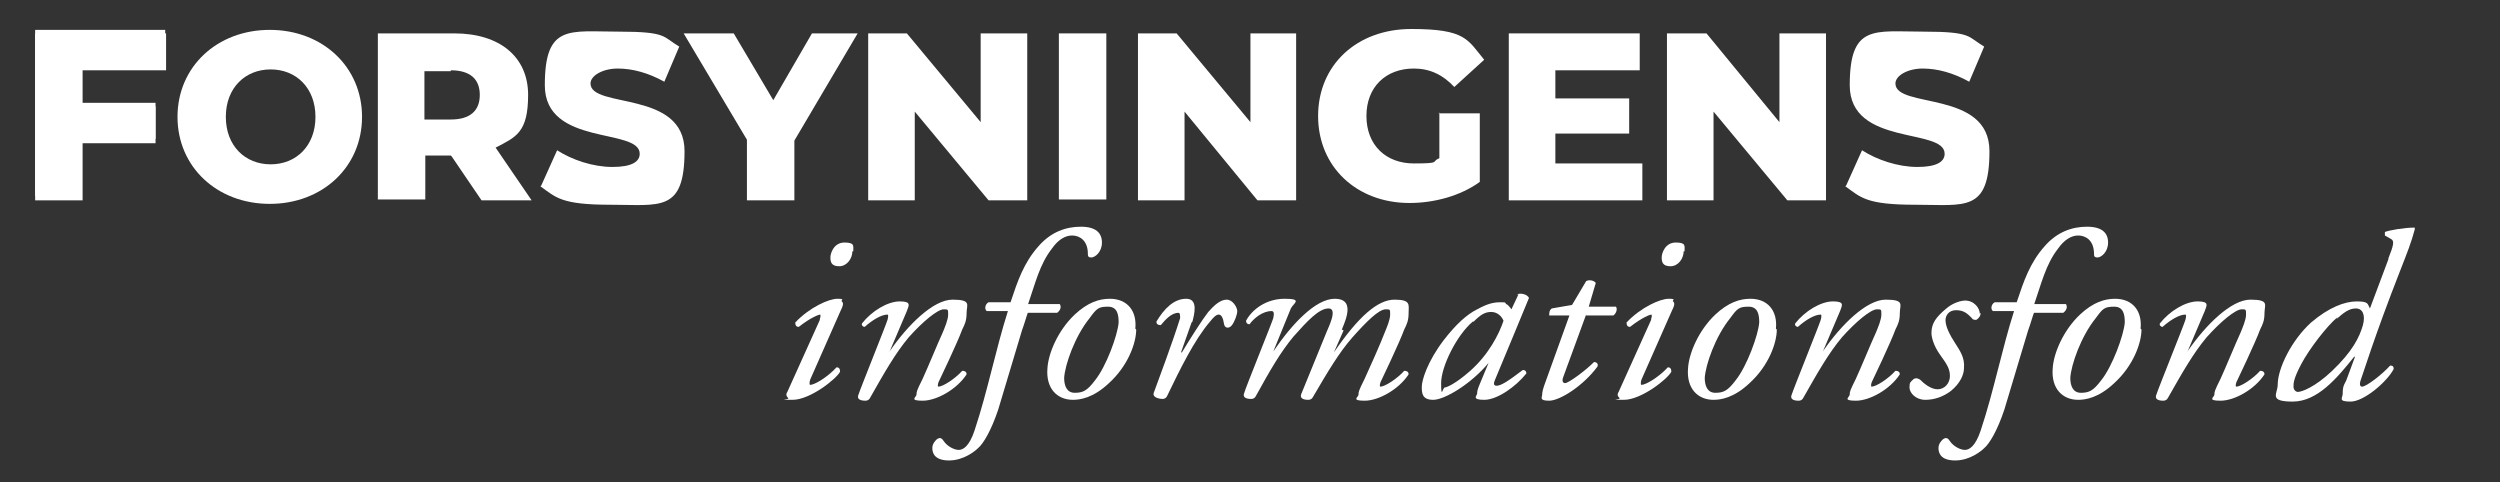
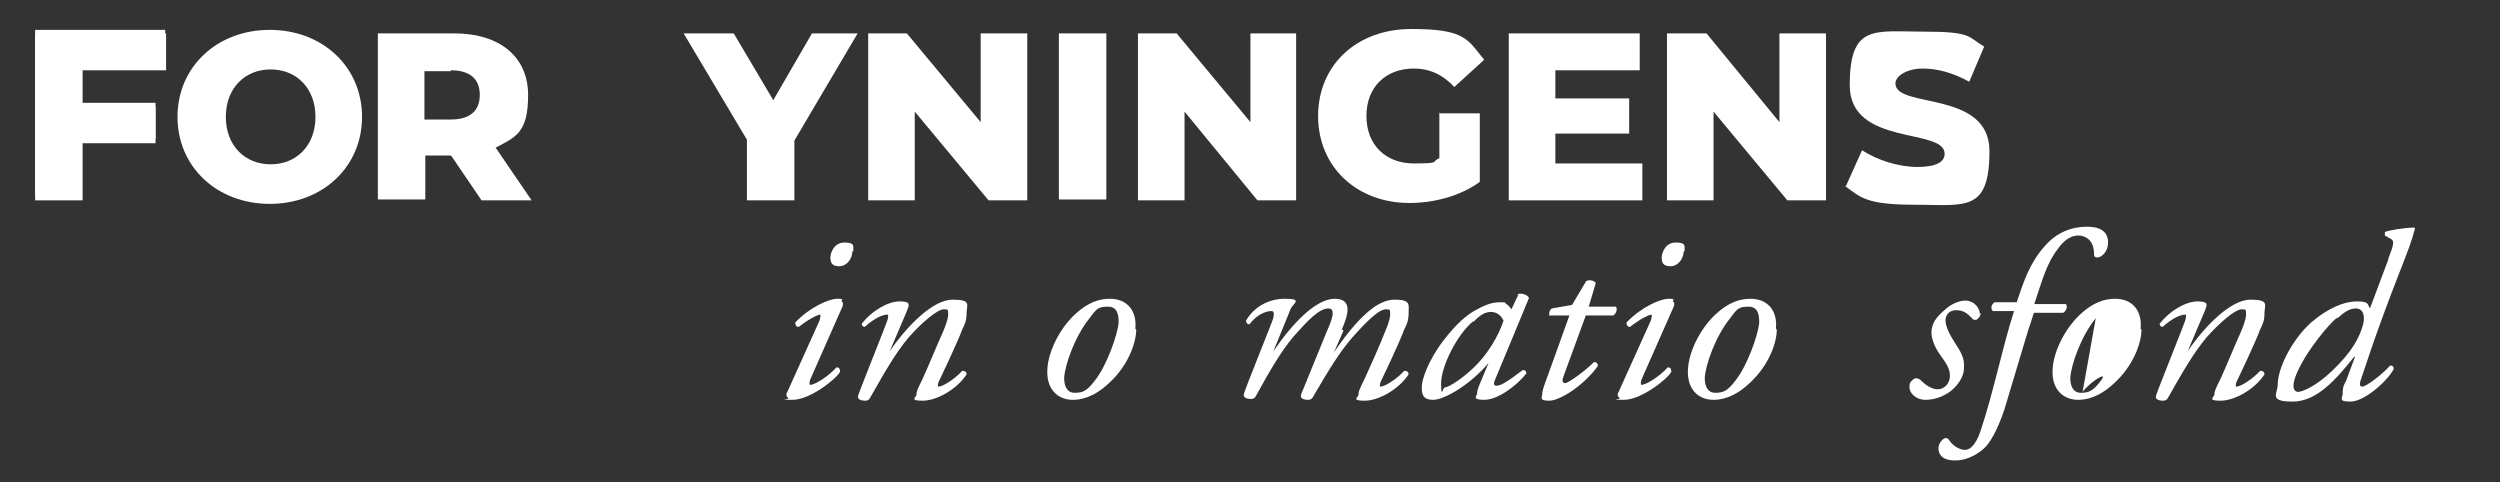
<svg xmlns="http://www.w3.org/2000/svg" version="1.1" viewBox="0 0 284.5 54.9">
  <rect x="0" y="0" width="284.5" height="54.9" fill="#333333" stroke="none" />
  <defs>
    <style>
      .cls-1 {
        fill: #fff;
      }
    </style>
  </defs>
  <g>
    <g id="Layer_1">
      <polygon class="cls-1" points="4 3.4 4 22.3 9.3 22.3 9.3 15.8 17.7 15.8 17.7 11.7 9.3 11.7 9.3 7.5 18.8 7.5 18.8 3.4 4 3.4" />
      <path class="cls-1" d="M93.3,36.3c.1-.3.1-.5,0-.5s-1,.3-2.4,1.4c-.3,0-.4-.2-.4-.5,1.6-1.7,3.8-2.7,4.8-2.7s.3.2.5.3c.2.2.2.4-.2,1.2l-3.4,7.7c-.1.3-.1.6,0,.6.5,0,2-.9,3-2,.3,0,.4.2.4.5-.4.8-3.4,3.2-5.4,3.2s-.3,0-.5-.2c-.2-.2-.3-.4-.1-.7l3.7-8.2ZM97,28.6c0,.8-.6,1.7-1.5,1.7s-1-.5-1-1,.4-1.7,1.6-1.7,1,.4,1,1" />
      <path class="cls-1" d="M101.3,39.9h0c2-2.9,4.9-5.8,7.1-5.8s1.6.6,1.6,1.5-.2,1.3-.5,1.9c-.5,1.4-2.6,5.8-2.7,6-.1.3-.1.5,0,.5.5,0,1.9-.9,2.7-1.8.4,0,.5.2.5.4-1.1,1.7-3.4,3-5,3s-.7-.4-.7-.7,0-.4.7-1.8c.6-1.3,1.7-4,2.3-5.3.2-.5.6-1.4.6-2s0-.6-.5-.6c-.7,0-2.4,1.4-4,3.2-1.5,1.8-2.7,3.9-4.4,6.9-.1.2-.3.3-.5.3s-1.1,0-.8-.7c.1-.4,3.2-8.1,3.3-8.5.1-.4.1-.6,0-.6-.7,0-1.7.6-2.6,1.4-.2,0-.4-.2-.3-.4,1.1-1.4,2.9-2.5,4.3-2.5s1,.5.8,1.1l-2,4.7Z" />
-       <path class="cls-1" d="M117,35.5c-.2.5-.4,1.3-.7,2.1-.9,3-1.8,6-2.7,9-.8,2.4-1.7,3.9-2.3,4.4-.3.3-1.6,1.4-3.3,1.4s-1.9-.9-1.9-1.4.3-.8.5-1c.4-.3.6-.1.8.2.4.6,1.2,1,1.7,1s1.2-.4,1.8-2.2c1.5-4.5,2.4-9.2,3.8-13.6h-2.4c-.3-.2-.2-.8.2-1h2.5c.8-2.4,1.5-4.5,3.2-6.4,1.4-1.6,3.1-2.2,4.8-2.2s2.4.7,2.4,1.8-.8,1.7-1.2,1.7-.4-.2-.4-.4c0-1.6-1-2.1-1.8-2.1s-1.6.5-2.3,1.5c-1.4,1.8-1.9,4-2.7,6.3h3.6c.2.3.1.7-.3,1h-3.6Z" />
      <path class="cls-1" d="M129.3,37.5c0,1.5-.9,4.1-3.1,6.1-1.8,1.7-3.3,1.9-4.1,1.9-1.8,0-3.1-1.3-2.9-3.6.1-1.7,1.2-4.3,3.1-6.1,1.5-1.4,2.8-1.8,4-1.8,2,0,3.1,1.4,2.9,3.4M124,36.2c-1.7,2.1-2.8,5.3-2.9,6.8,0,.9.3,1.7,1.2,1.7s1.4-.2,2.3-1.4c1.3-1.6,2.6-5.2,2.7-6.6,0-.8-.1-1.8-1.2-1.8s-1.3.2-2.1,1.3" />
-       <path class="cls-1" d="M135.6,36.7l-1.2,3.4h.1c.9-1.5,2.3-3.7,3-4.6.7-.8,1.4-1.4,2.1-1.4s1.2.9,1.2,1.3-.3,1.2-.6,1.6c-.3.4-.8.4-.9-.1-.1-.7-.3-1.1-.6-1.1s-.6.3-1,.8c-1.8,2.1-3.4,5.4-4.9,8.5-.1.2-.3.3-.5.3s-1.2-.1-1-.7c.4-1.1,2.2-5.9,3-8.5,0-.3,0-.6-.2-.6-.8,0-1.5.8-2,1.4-.3,0-.5-.1-.5-.4.9-1.5,2-2.6,3.4-2.6s.9,1.8.7,2.6" />
      <path class="cls-1" d="M152.9,37.6l-1.1,2.5h0c2.8-4.1,5-6,6.9-6s1.6.6,1.6,1.5-.2,1.3-.5,1.9c-.5,1.4-2.6,5.8-2.7,6-.1.3-.1.5,0,.5.5,0,1.9-.9,2.7-1.8.4,0,.5.2.5.4-1.1,1.7-3.4,3-5,3s-.7-.4-.7-.7,0-.4.7-1.8c.6-1.3,1.8-4,2.3-5.3.2-.5.6-1.4.6-2s0-.6-.5-.6c-.8,0-2.2,1.4-3.8,3.2-1.5,1.7-2.8,3.9-4.5,6.8-.1.2-.3.3-.5.3s-1.1,0-.8-.7l2.9-7.1c.1-.3,1.3-2.6.2-2.6s-2.4,1.4-4,3.2c-1.5,1.8-2.7,3.9-4.3,6.8-.1.2-.3.3-.5.3s-1.1,0-.8-.7c0-.2,3.2-8.1,3.3-8.5.1-.5.1-.8-.2-.8-1,0-2,.8-2.5,1.5-.3,0-.4-.2-.4-.4.7-1.3,2.3-2.5,4.4-2.5s1,.5.7,1.1l-2,4.9h0c2.1-3.1,4.8-6,7-6s1.4,2.1.8,3.5" />
      <path class="cls-1" d="M172.6,33.5c.5-.2,1.2,0,1.4.4-.4,1-2.9,7-3.9,9.4-.2.5,0,.6.2.6.5,0,1.3-.5,3-1.8.2,0,.4.1.4.4-1.2,1.5-3.3,3-4.8,3s-.8-.5-.8-.7,0-.4.3-1.1l1-2.4h0c-2,2.4-5,4.2-6.3,4.2s-1.3-.8-1.3-1.5.6-2.8,2.5-5.3c1.4-1.8,2.6-2.9,3.8-3.5,1.1-.6,1.8-.8,2.6-.8s.5,0,.7.2c.1,0,.4.3.6.6l.8-1.7ZM167.6,36.6c-1.8,1.5-3.6,5.1-3.6,7s.2.5.4.5,1.2-.4,2.8-1.8c2.2-1.9,3.4-4.3,3.9-5.8-.2-.5-.7-1-1.4-1s-1.2.3-2,1.1" />
      <path class="cls-1" d="M180.5,35.8l-2.6,7.1c-.2.5,0,.7.2.7.4,0,2.3-1.4,3.3-2.4.3,0,.5.2.4.5-1.6,2.2-4.3,3.9-5.5,3.9s-.8-.4-.8-.7.1-.7.4-1.5l2.7-7.5h-2.3c0-.3,0-.6.3-.8l2.3-.4,1.6-2.7c.3-.2.9-.1,1.1.2l-.8,2.7h3.1c.2.3,0,.8-.3,1h-3.1Z" />
      <path class="cls-1" d="M187.9,36.3c.1-.3.1-.5,0-.5s-1,.3-2.4,1.4c-.3,0-.4-.2-.4-.5,1.6-1.7,3.8-2.7,4.8-2.7s.3.2.5.3c.2.2.2.4-.2,1.2l-3.4,7.7c-.1.3-.1.6,0,.6.5,0,2-.9,3-2,.3,0,.4.2.4.5-.4.8-3.4,3.2-5.4,3.2s-.3,0-.5-.2c-.2-.2-.3-.4-.1-.7l3.7-8.2ZM191.6,28.6c0,.8-.6,1.7-1.5,1.7s-1-.5-1-1,.4-1.7,1.6-1.7,1,.4,1,1" />
      <path class="cls-1" d="M202.2,37.5c0,1.5-.9,4.1-3.1,6.1-1.8,1.7-3.3,1.9-4.1,1.9-1.8,0-3.1-1.3-2.9-3.6.1-1.7,1.2-4.3,3.1-6.1,1.5-1.4,2.8-1.8,4-1.8,2,0,3.1,1.4,2.9,3.4M196.9,36.2c-1.7,2.1-2.8,5.3-2.9,6.8,0,.9.3,1.7,1.2,1.7s1.4-.2,2.3-1.4c1.3-1.6,2.6-5.2,2.7-6.6,0-.8-.1-1.8-1.2-1.8s-1.3.2-2.1,1.3" />
-       <path class="cls-1" d="M207.5,39.9h0c2-2.9,4.9-5.8,7.1-5.8s1.6.6,1.6,1.5-.2,1.3-.5,1.9c-.5,1.4-2.6,5.8-2.7,6-.1.3-.1.5,0,.5.5,0,1.9-.9,2.7-1.8.4,0,.5.2.5.4-1.1,1.7-3.4,3-5,3s-.7-.4-.7-.7,0-.4.7-1.8c.6-1.3,1.7-4,2.3-5.3.2-.5.6-1.4.6-2s0-.6-.5-.6c-.7,0-2.4,1.4-4,3.2-1.5,1.8-2.7,3.9-4.4,6.9-.1.2-.3.3-.5.3s-1.1,0-.8-.7c.1-.4,3.2-8.1,3.3-8.5.1-.4.1-.6,0-.6-.7,0-1.7.6-2.6,1.4-.2,0-.4-.2-.3-.4,1.1-1.4,2.9-2.5,4.3-2.5s1,.5.8,1.1l-2,4.7Z" />
      <path class="cls-1" d="M225.4,35.6c0,.4-.3.7-.5.8-.2,0-.4,0-.5-.2-.5-.5-.9-.9-1.8-.9s-1.2.7-1.2,1.1.1,1.1,1,2.5c.7,1.1,1.2,1.8,1.1,3,0,.7-.4,1.7-1.5,2.6-.8.6-1.8,1-2.9,1s-1.8-.8-1.8-1.4.1-.6.4-.9c.2-.2.5-.2.8,0,.4.4,1.2,1.1,2,1.1s1.4-.7,1.4-1.5-.3-1.3-1.1-2.4c-.8-1.1-1-2.1-1-2.5,0-1.1.5-1.8,1.7-2.8.8-.7,1.8-.9,2.1-.9,1.1,0,1.7.9,1.7,1.5" />
      <path class="cls-1" d="M231.5,35.5c-.2.5-.4,1.3-.7,2.1-.9,3-1.8,6-2.7,9-.8,2.4-1.7,3.9-2.3,4.4-.3.3-1.6,1.4-3.3,1.4s-1.9-.9-1.9-1.4.3-.8.5-1c.4-.3.6-.1.8.2.4.6,1.2,1,1.7,1s1.2-.4,1.8-2.2c1.5-4.5,2.4-9.2,3.8-13.6h-2.4c-.3-.2-.2-.8.2-1h2.5c.8-2.4,1.5-4.5,3.2-6.4,1.4-1.6,3.1-2.2,4.8-2.2s2.4.7,2.4,1.8-.8,1.7-1.2,1.7-.4-.2-.4-.4c0-1.6-1-2.1-1.8-2.1s-1.6.5-2.3,1.5c-1.4,1.8-1.9,4-2.7,6.3h3.6c.2.3.1.7-.3,1h-3.6Z" />
-       <path class="cls-1" d="M243.7,37.5c0,1.5-.9,4.1-3.1,6.1-1.8,1.7-3.3,1.9-4.1,1.9-1.8,0-3.1-1.3-2.9-3.6.1-1.7,1.2-4.3,3.1-6.1,1.5-1.4,2.8-1.8,4-1.8,2,0,3.1,1.4,2.9,3.4M238.5,36.2c-1.7,2.1-2.8,5.3-2.9,6.8,0,.9.3,1.7,1.2,1.7s1.4-.2,2.3-1.4c1.3-1.6,2.6-5.2,2.7-6.6,0-.8-.1-1.8-1.2-1.8s-1.3.2-2.1,1.3" />
+       <path class="cls-1" d="M243.7,37.5c0,1.5-.9,4.1-3.1,6.1-1.8,1.7-3.3,1.9-4.1,1.9-1.8,0-3.1-1.3-2.9-3.6.1-1.7,1.2-4.3,3.1-6.1,1.5-1.4,2.8-1.8,4-1.8,2,0,3.1,1.4,2.9,3.4M238.5,36.2c-1.7,2.1-2.8,5.3-2.9,6.8,0,.9.3,1.7,1.2,1.7s1.4-.2,2.3-1.4s-1.3.2-2.1,1.3" />
      <path class="cls-1" d="M249,39.9h0c2-2.9,4.9-5.8,7.1-5.8s1.6.6,1.6,1.5-.2,1.3-.5,1.9c-.5,1.4-2.6,5.8-2.7,6-.1.3-.1.5,0,.5.5,0,1.9-.9,2.7-1.8.4,0,.5.2.5.4-1.1,1.7-3.4,3-5,3s-.7-.4-.7-.7,0-.4.7-1.8c.6-1.3,1.7-4,2.3-5.3.2-.5.6-1.4.6-2s0-.6-.5-.6c-.7,0-2.4,1.4-4,3.2-1.5,1.8-2.7,3.9-4.4,6.9-.1.2-.3.3-.5.3s-1.1,0-.8-.7c.1-.4,3.2-8.1,3.3-8.5.1-.4.1-.6,0-.6-.7,0-1.7.6-2.6,1.4-.2,0-.4-.2-.3-.4,1.1-1.4,2.9-2.5,4.3-2.5s1,.5.8,1.1l-2,4.7Z" />
      <path class="cls-1" d="M271.8,29.4c.6-1.5.7-2,.3-2.2l-.7-.4c0-.1,0-.3,0-.4.5-.2,2.2-.5,3.4-.5v.2c-.4,1.5-.8,2.5-1.7,4.8-2.9,7.4-4.2,11.7-4.5,12.5-.1.4,0,.6.2.6.5,0,2.3-1.4,3.2-2.4.3,0,.4.1.4.4-.8,1.5-3.4,3.7-4.9,3.7s-.9-.4-.9-.9,0-.8.4-1.5l1-2.7h-.1c-2,2.5-4.2,5.1-7,5.1s-1.7-.9-1.7-1.9c0-1.9,1.6-5.1,3.8-7.1,2-1.7,3.8-2.4,5.2-2.4s1.2.3,1.5.8l2.1-5.6ZM266,36.1c-1.2,1-3.2,3.6-4.1,5.3-.9,1.7-.9,2.2-.9,2.6s.3.6.5.6c.4,0,1.9-.5,3.9-2.4,2.3-2.2,3.1-3.8,3.5-5.2.3-1.1,0-1.9-.8-1.9s-1.4.5-2.2,1.2" />
      <polygon class="cls-1" points="9.4 8 9.4 12.1 17.7 12.1 17.7 16.3 9.4 16.3 9.4 22.8 4 22.8 4 3.8 18.9 3.8 18.9 8 9.4 8" />
      <path class="cls-1" d="M20.2,13.3c0-5.7,4.5-9.9,10.5-9.9s10.5,4.2,10.5,9.9-4.5,9.9-10.5,9.9-10.5-4.2-10.5-9.9M35.9,13.3c0-3.3-2.2-5.4-5.1-5.4s-5.1,2.1-5.1,5.4,2.2,5.4,5.1,5.4,5.1-2.1,5.1-5.4" />
      <path class="cls-1" d="M51.3,17.7h-2.9v5h-5.4V3.8h8.7c5.2,0,8.4,2.7,8.4,7s-1.4,4.8-3.7,6l4.1,6h-5.7l-3.4-5ZM51.3,8.1h-3v5.5h3c2.2,0,3.3-1,3.3-2.8s-1.1-2.8-3.3-2.8" />
-       <path class="cls-1" d="M61.6,21.1l1.8-4c1.7,1.1,4.1,1.9,6.3,1.9s3.1-.6,3.1-1.5c0-3-10.8-.8-10.8-7.8s2.8-6.1,8.4-6.1,5,.6,6.9,1.7l-1.7,4c-1.8-1-3.6-1.5-5.3-1.5s-3.1.8-3.1,1.7c0,2.9,10.7.7,10.7,7.7s-2.8,6.1-8.4,6.1-6.2-.8-8-2.1" />
      <polygon class="cls-1" points="90.4 16 90.4 22.8 85 22.8 85 15.9 77.8 3.8 83.5 3.8 88 11.4 92.4 3.8 97.6 3.8 90.4 16" />
      <polygon class="cls-1" points="116.9 3.8 116.9 22.8 112.5 22.8 104.1 12.7 104.1 22.8 98.8 22.8 98.8 3.8 103.2 3.8 111.6 13.9 111.6 3.8 116.9 3.8" />
      <rect class="cls-1" x="120.5" y="3.8" width="5.4" height="18.9" />
      <polygon class="cls-1" points="147.5 3.8 147.5 22.8 143.1 22.8 134.8 12.7 134.8 22.8 129.5 22.8 129.5 3.8 133.9 3.8 142.3 13.9 142.3 3.8 147.5 3.8" />
      <path class="cls-1" d="M163.7,12.9h4.7v7.8c-2.2,1.6-5.2,2.4-8,2.4-6,0-10.4-4.1-10.4-9.9s4.4-9.9,10.6-9.9,6.4,1.2,8.3,3.5l-3.4,3.1c-1.3-1.4-2.8-2.1-4.6-2.1-3.2,0-5.4,2.1-5.4,5.4s2.2,5.4,5.4,5.4,1.9-.2,2.9-.6v-5.2Z" />
      <polygon class="cls-1" points="186.9 18.6 186.9 22.8 171.7 22.8 171.7 3.8 186.6 3.8 186.6 8 177 8 177 11.2 185.4 11.2 185.4 15.2 177 15.2 177 18.6 186.9 18.6" />
      <polygon class="cls-1" points="207.8 3.8 207.8 22.8 203.4 22.8 195 12.7 195 22.8 189.7 22.8 189.7 3.8 194.2 3.8 202.5 13.9 202.5 3.8 207.8 3.8" />
      <path class="cls-1" d="M210.1,21.1l1.8-4c1.7,1.1,4.1,1.9,6.3,1.9s3.1-.6,3.1-1.5c0-3-10.8-.8-10.8-7.8s2.8-6.1,8.4-6.1,5,.6,6.9,1.7l-1.7,4c-1.8-1-3.6-1.5-5.3-1.5s-3.1.8-3.1,1.7c0,2.9,10.7.7,10.7,7.7s-2.8,6.1-8.4,6.1-6.2-.8-8-2.1" />
    </g>
  </g>
</svg>